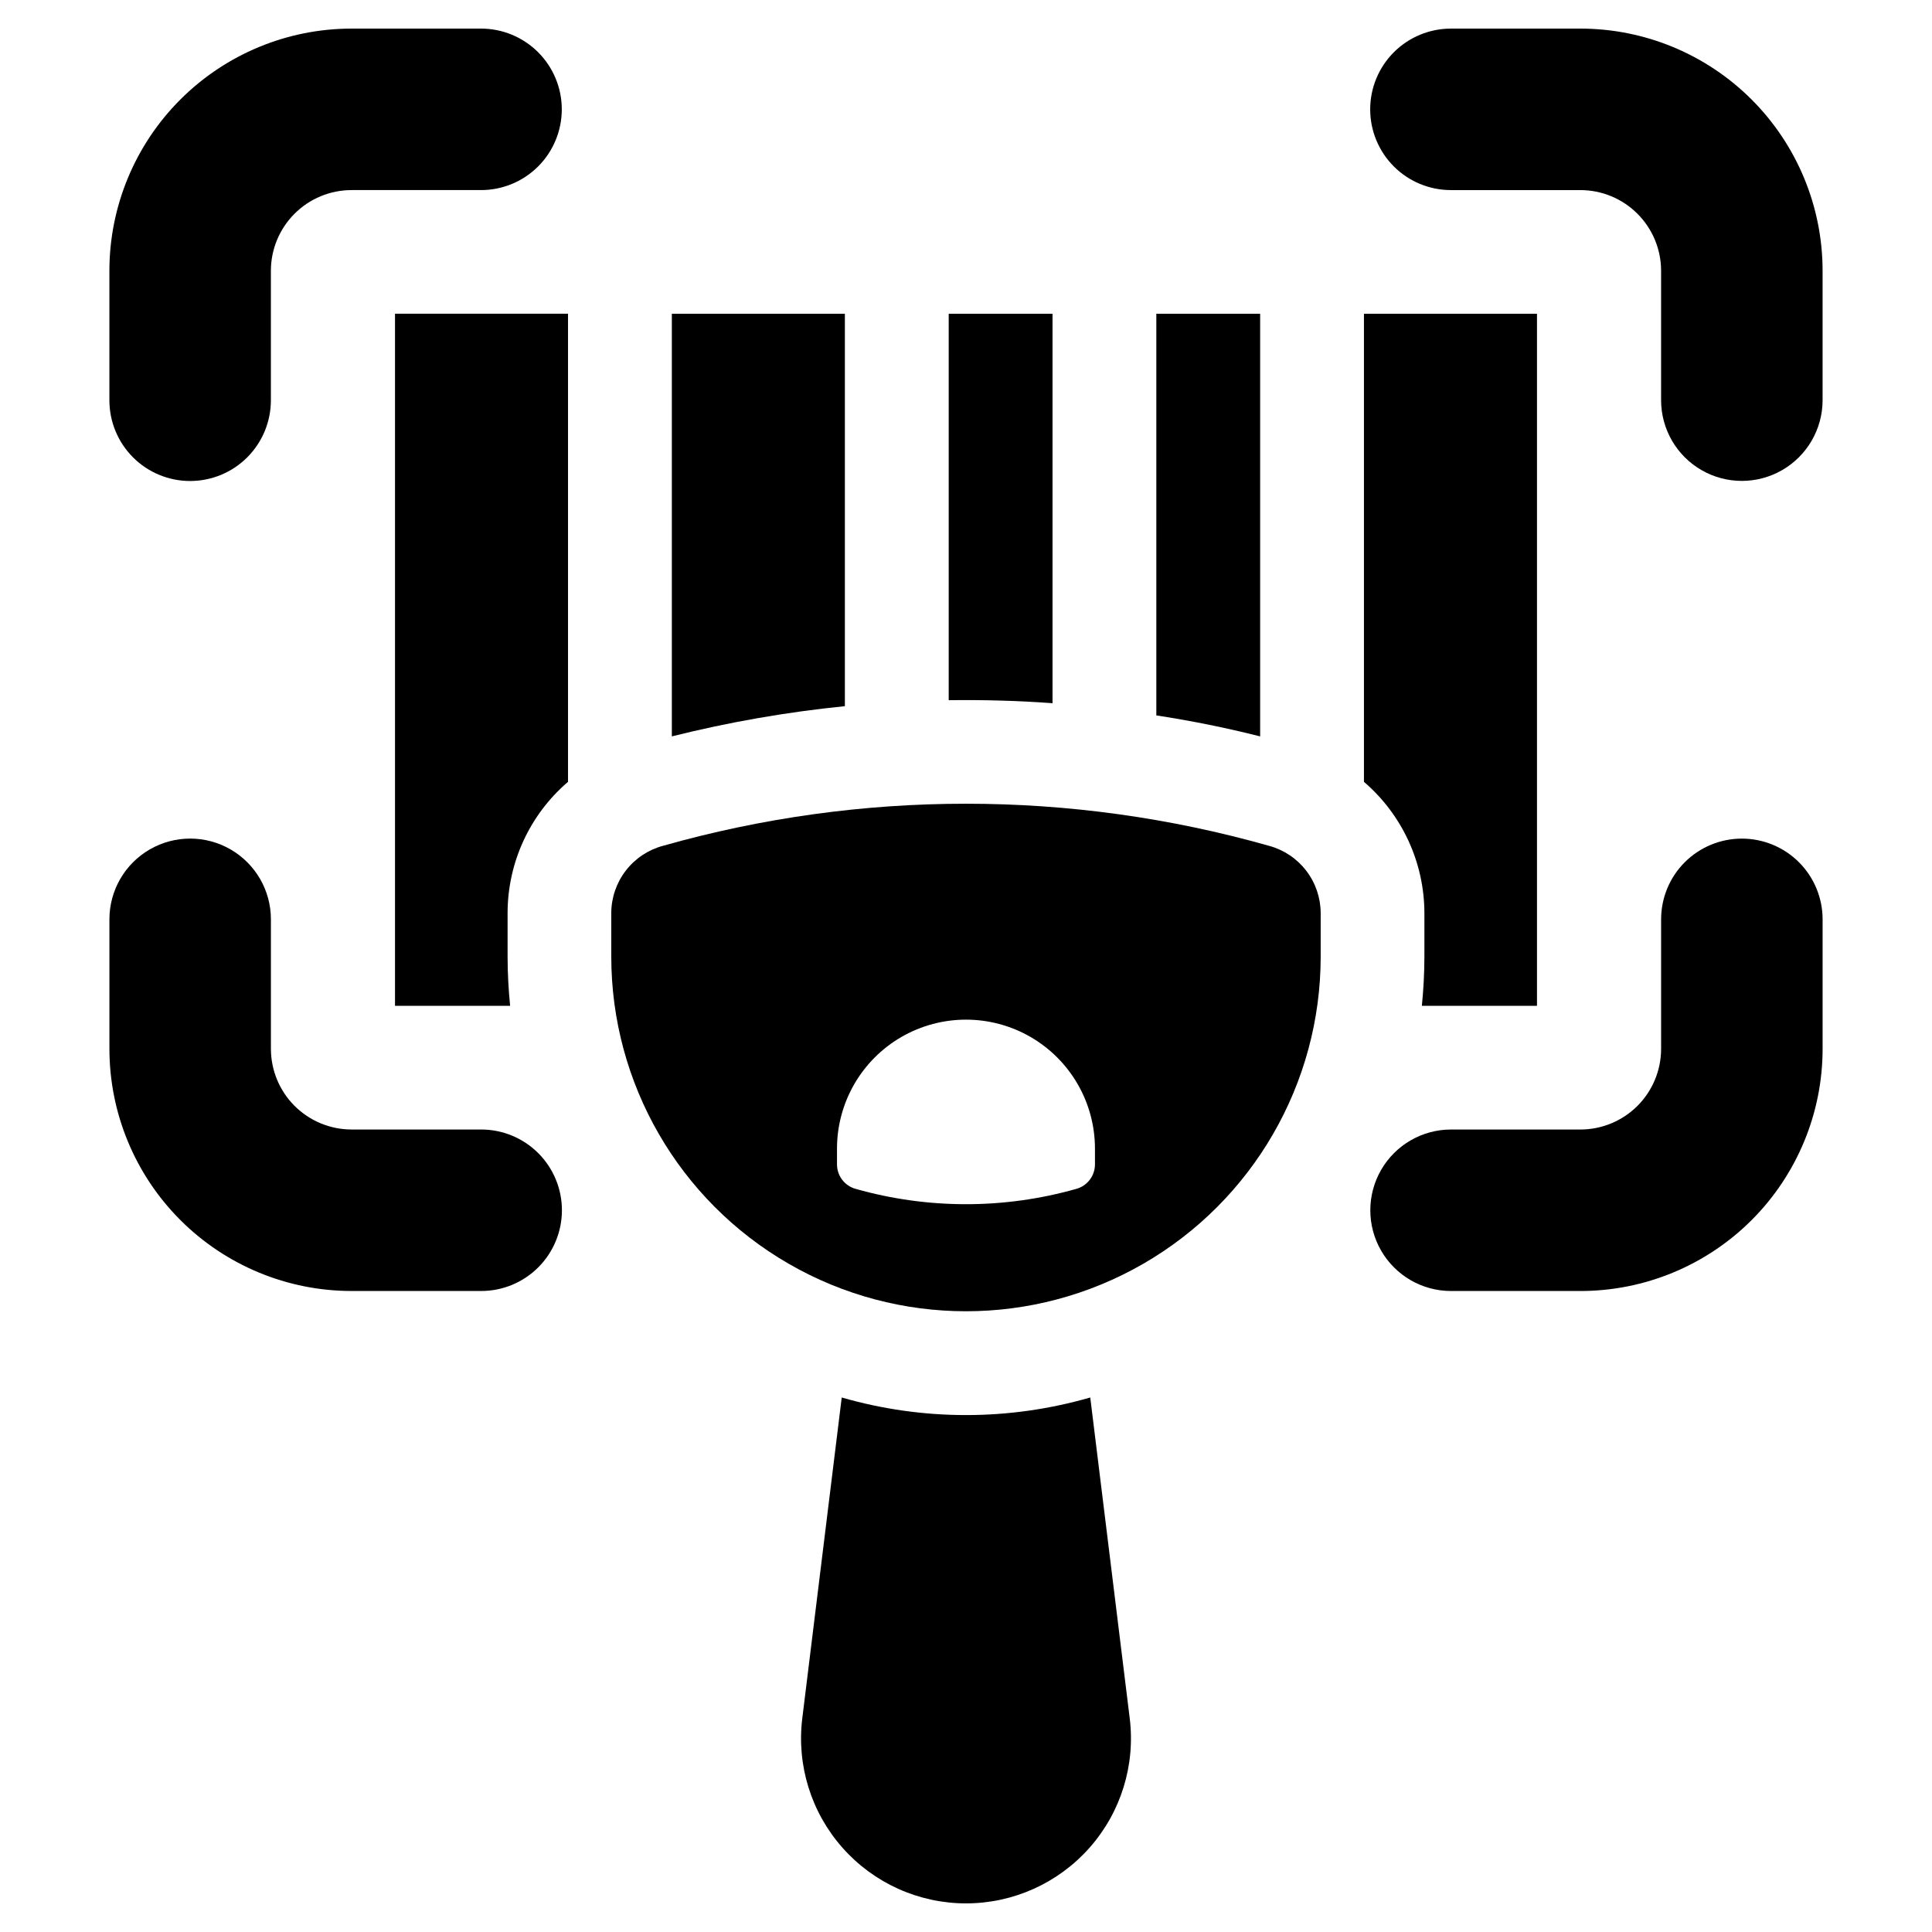
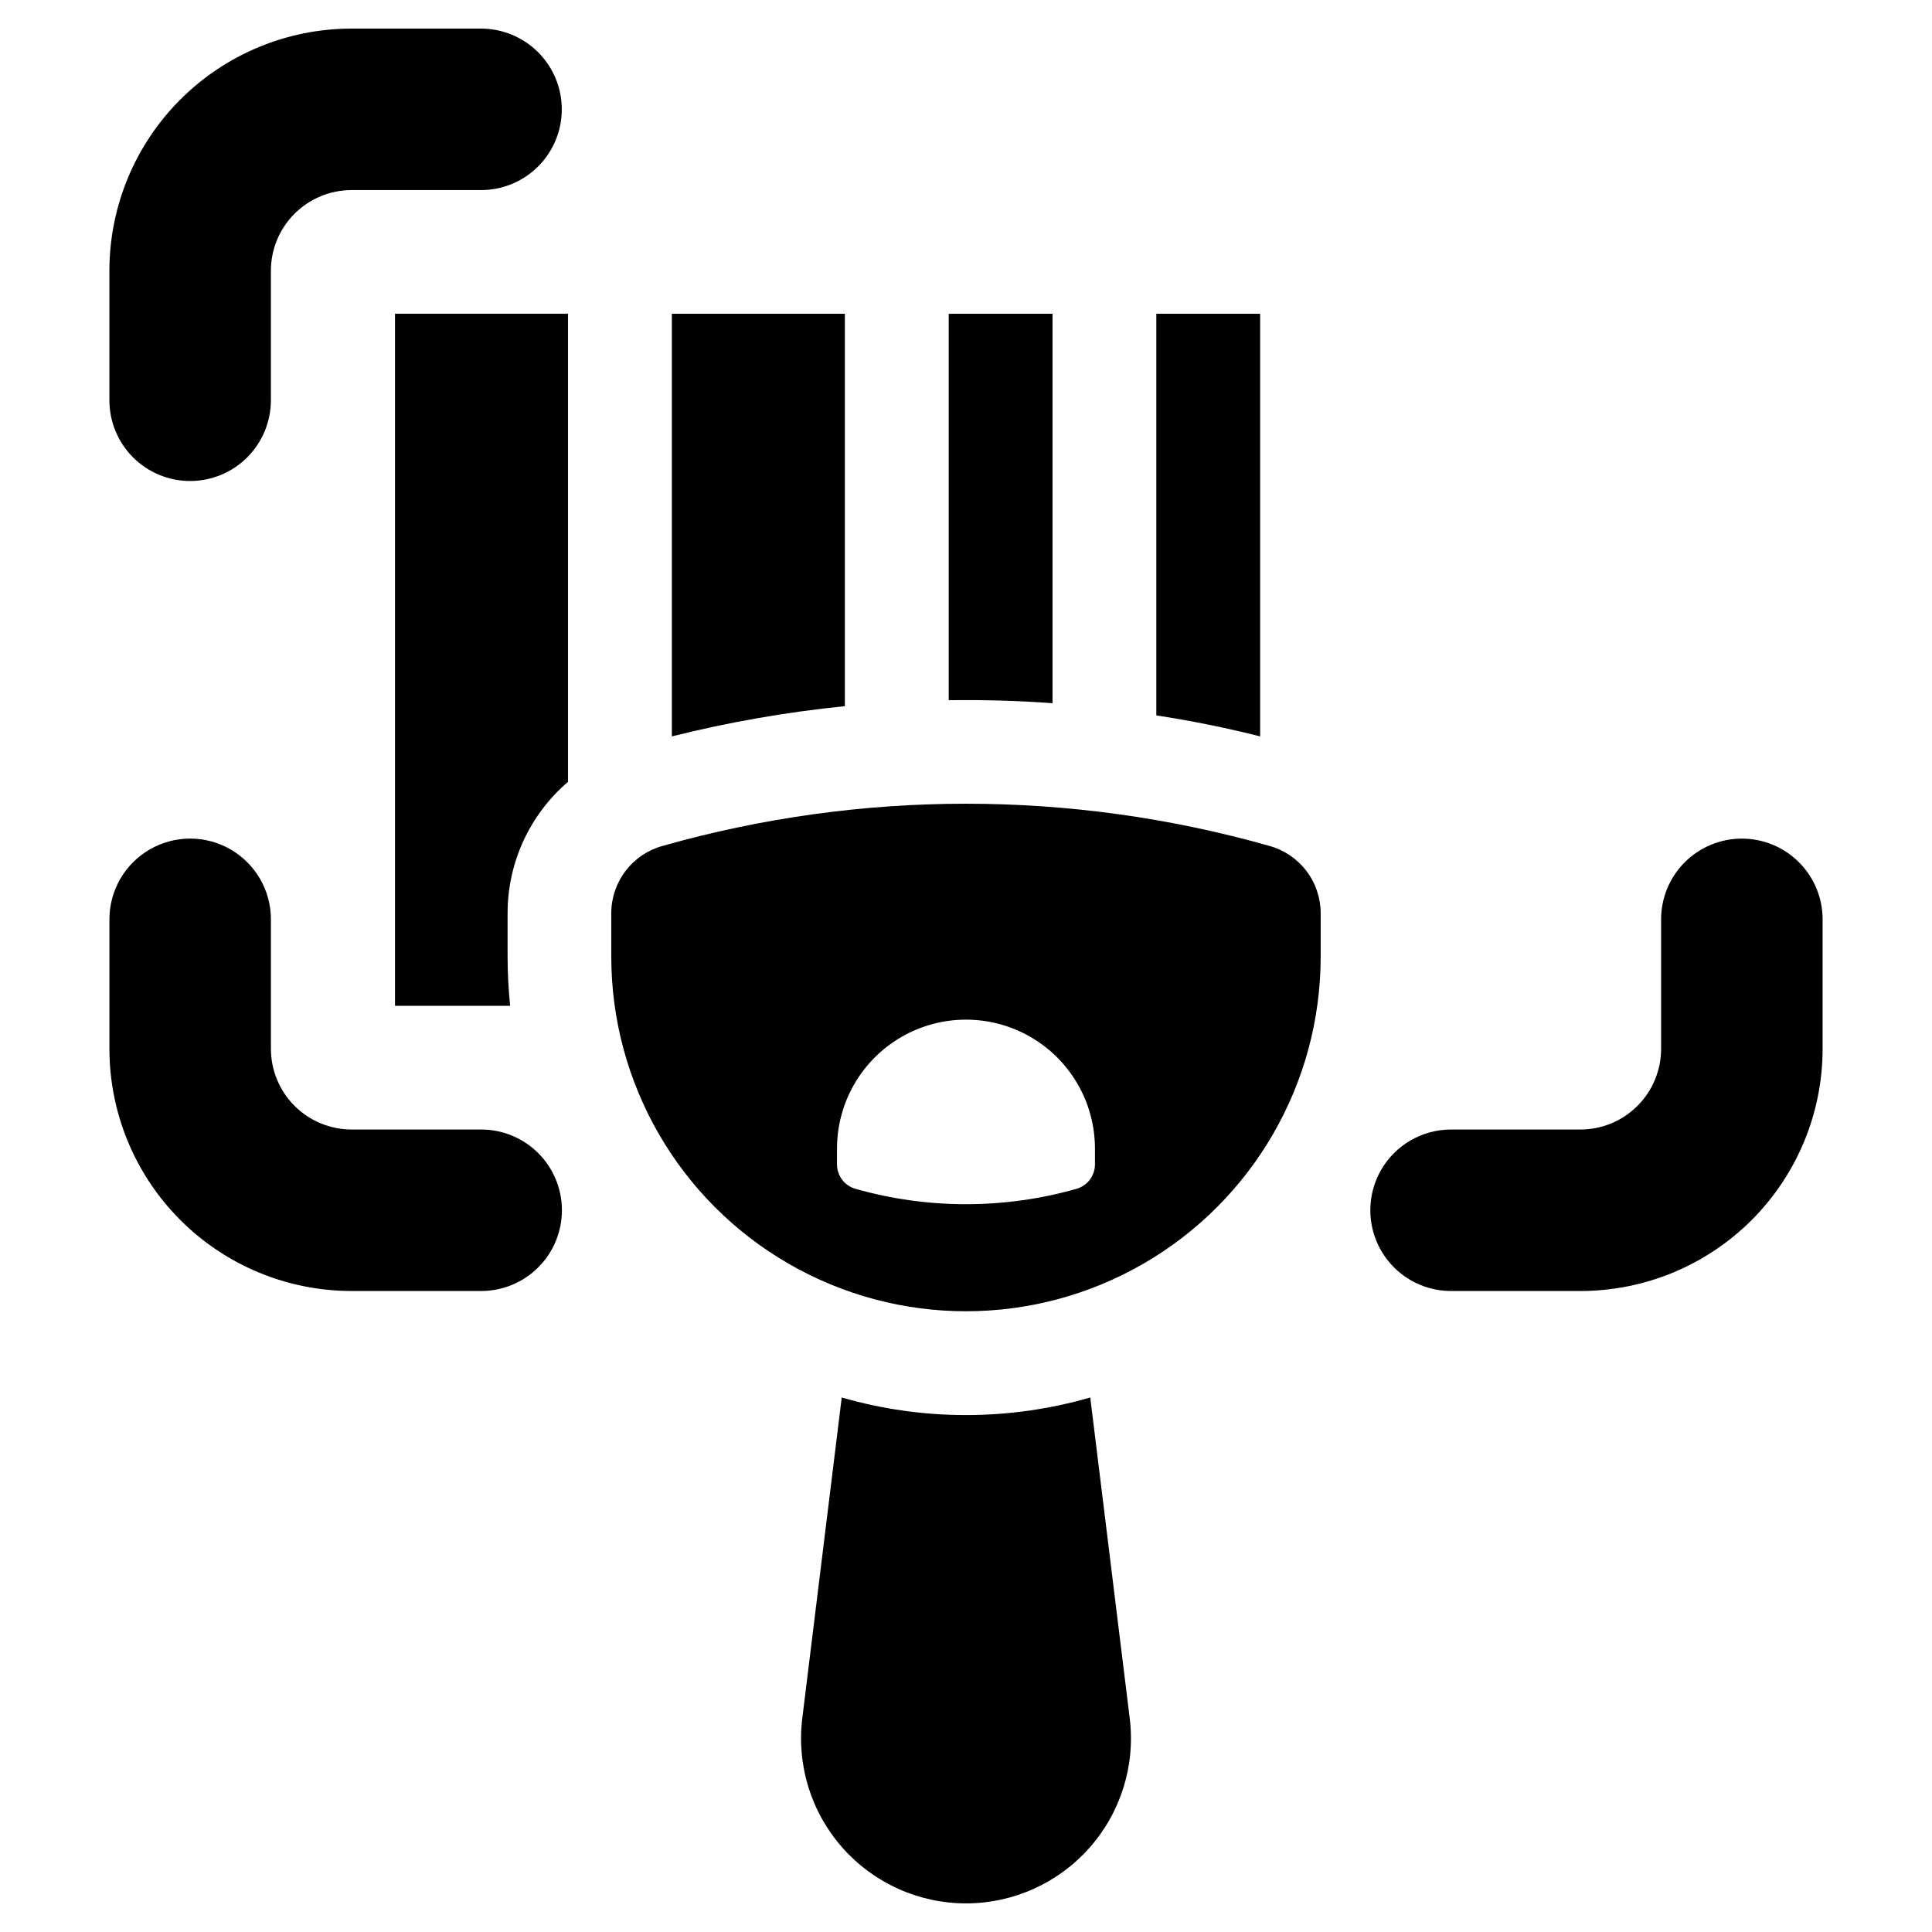
<svg xmlns="http://www.w3.org/2000/svg" fill="#000000" width="800px" height="800px" version="1.1" viewBox="144 144 512 512">
  <g>
    <path d="m605.61 366.24c-5.676 0-11.121 2.254-15.133 6.266-4.012 4.012-6.266 9.457-6.266 15.129v34.301c0 5.676-2.254 11.121-6.269 15.133-4.012 4.012-9.453 6.266-15.129 6.266h-34.297c-7.641 0.012-14.691 4.094-18.508 10.707-3.816 6.617-3.816 14.766 0 21.383s10.867 10.699 18.508 10.707h34.297c17.023 0 33.352-6.762 45.391-18.801 12.039-12.039 18.805-28.367 18.805-45.395v-34.301c0-5.672-2.258-11.117-6.269-15.129-4.012-4.012-9.457-6.266-15.129-6.266z" />
-     <path d="m562.81 151.58h-34.297c-5.676 0-11.121 2.258-15.133 6.269-4.012 4.012-6.266 9.453-6.266 15.129 0 5.676 2.254 11.117 6.266 15.133 4.012 4.012 9.457 6.266 15.133 6.266h34.297c5.676 0 11.117 2.254 15.129 6.269 4.016 4.012 6.269 9.453 6.269 15.129v34.301c0.008 7.637 4.09 14.691 10.707 18.508 6.617 3.816 14.766 3.816 21.379 0 6.617-3.816 10.699-10.871 10.711-18.508v-34.301c0-17.023-6.766-33.352-18.805-45.391-12.039-12.039-28.367-18.805-45.391-18.805z" />
    <path d="m194.39 271.47c5.672 0 11.117-2.254 15.129-6.266 4.012-4.016 6.269-9.457 6.269-15.133v-34.301c0-5.676 2.254-11.117 6.266-15.129 4.012-4.016 9.457-6.269 15.133-6.269h34.297c5.672 0 11.117-2.254 15.129-6.266 4.012-4.012 6.269-9.457 6.269-15.133 0-5.672-2.254-11.117-6.269-15.129-4.012-4.012-9.457-6.269-15.129-6.269h-34.297c-17.027 0-33.355 6.766-45.395 18.805-12.039 12.039-18.801 28.367-18.801 45.391v34.301c0 5.676 2.254 11.117 6.266 15.133 4.012 4.012 9.457 6.266 15.133 6.266z" />
    <path d="m271.49 443.33h-34.297c-5.676 0-11.121-2.254-15.133-6.266-4.012-4.012-6.266-9.457-6.266-15.133v-34.301c0-7.644-4.078-14.707-10.699-18.531-6.621-3.82-14.777-3.82-21.398 0-6.621 3.824-10.699 10.887-10.699 18.531v34.301c0 17.027 6.762 33.355 18.801 45.395s28.367 18.801 45.395 18.801h34.297c5.68 0.008 11.129-2.242 15.148-6.258 4.019-4.012 6.277-9.461 6.277-15.141 0-5.68-2.258-11.125-6.277-15.141-4.019-4.012-9.469-6.266-15.148-6.258z" />
    <path d="m480.34 368.16c-52.531-14.887-108.16-14.887-160.69 0-3.906 1.059-7.359 3.371-9.824 6.582-2.465 3.207-3.812 7.137-3.832 11.184v11.57c0 33.586 17.914 64.617 47 81.406 29.082 16.793 64.914 16.793 94 0 29.082-16.789 47-47.82 47-81.406v-11.57c-0.023-4.047-1.367-7.977-3.836-11.184-2.465-3.211-5.918-5.523-9.82-6.582zm-46.16 84.449h-0.004c-0.016 3.023-2.047 5.668-4.965 6.461-19.102 5.41-39.332 5.41-58.434 0-2.918-0.793-4.949-3.438-4.965-6.461v-4.207c0-12.215 6.516-23.496 17.09-29.605 10.578-6.106 23.609-6.106 34.184 0 10.574 6.109 17.09 17.391 17.09 29.605z" />
    <path d="m432.93 514.35c-21.516 6.211-44.348 6.211-65.863 0l-10.453 85.016c-1.531 12.43 2.344 24.918 10.645 34.297 8.297 9.383 20.219 14.754 32.742 14.754s24.445-5.371 32.742-14.754c8.297-9.379 12.172-21.867 10.645-34.297z" />
    <path d="m248.68 410.56h30.508c-0.426-4.281-0.672-8.684-0.672-13.082v-11.559c0.023-13.355 5.871-26.039 16.016-34.727v-124.05h-45.852z" />
    <path d="m367.9 227.15h-45.855v112c15.07-3.773 30.395-6.449 45.855-8.008z" />
-     <path d="m521.48 385.92v11.555c0 4.402-0.246 8.805-0.672 13.082h30.508v-183.41h-45.855v124.05c10.133 8.699 15.98 21.375 16.02 34.727z" />
    <path d="m477.95 227.15h-27.512v106.44c9.172 1.406 18.34 3.242 27.512 5.562z" />
    <path d="m422.93 227.15h-27.512v102.41c9.172-0.121 18.344 0.121 27.512 0.797z" />
  </g>
</svg>